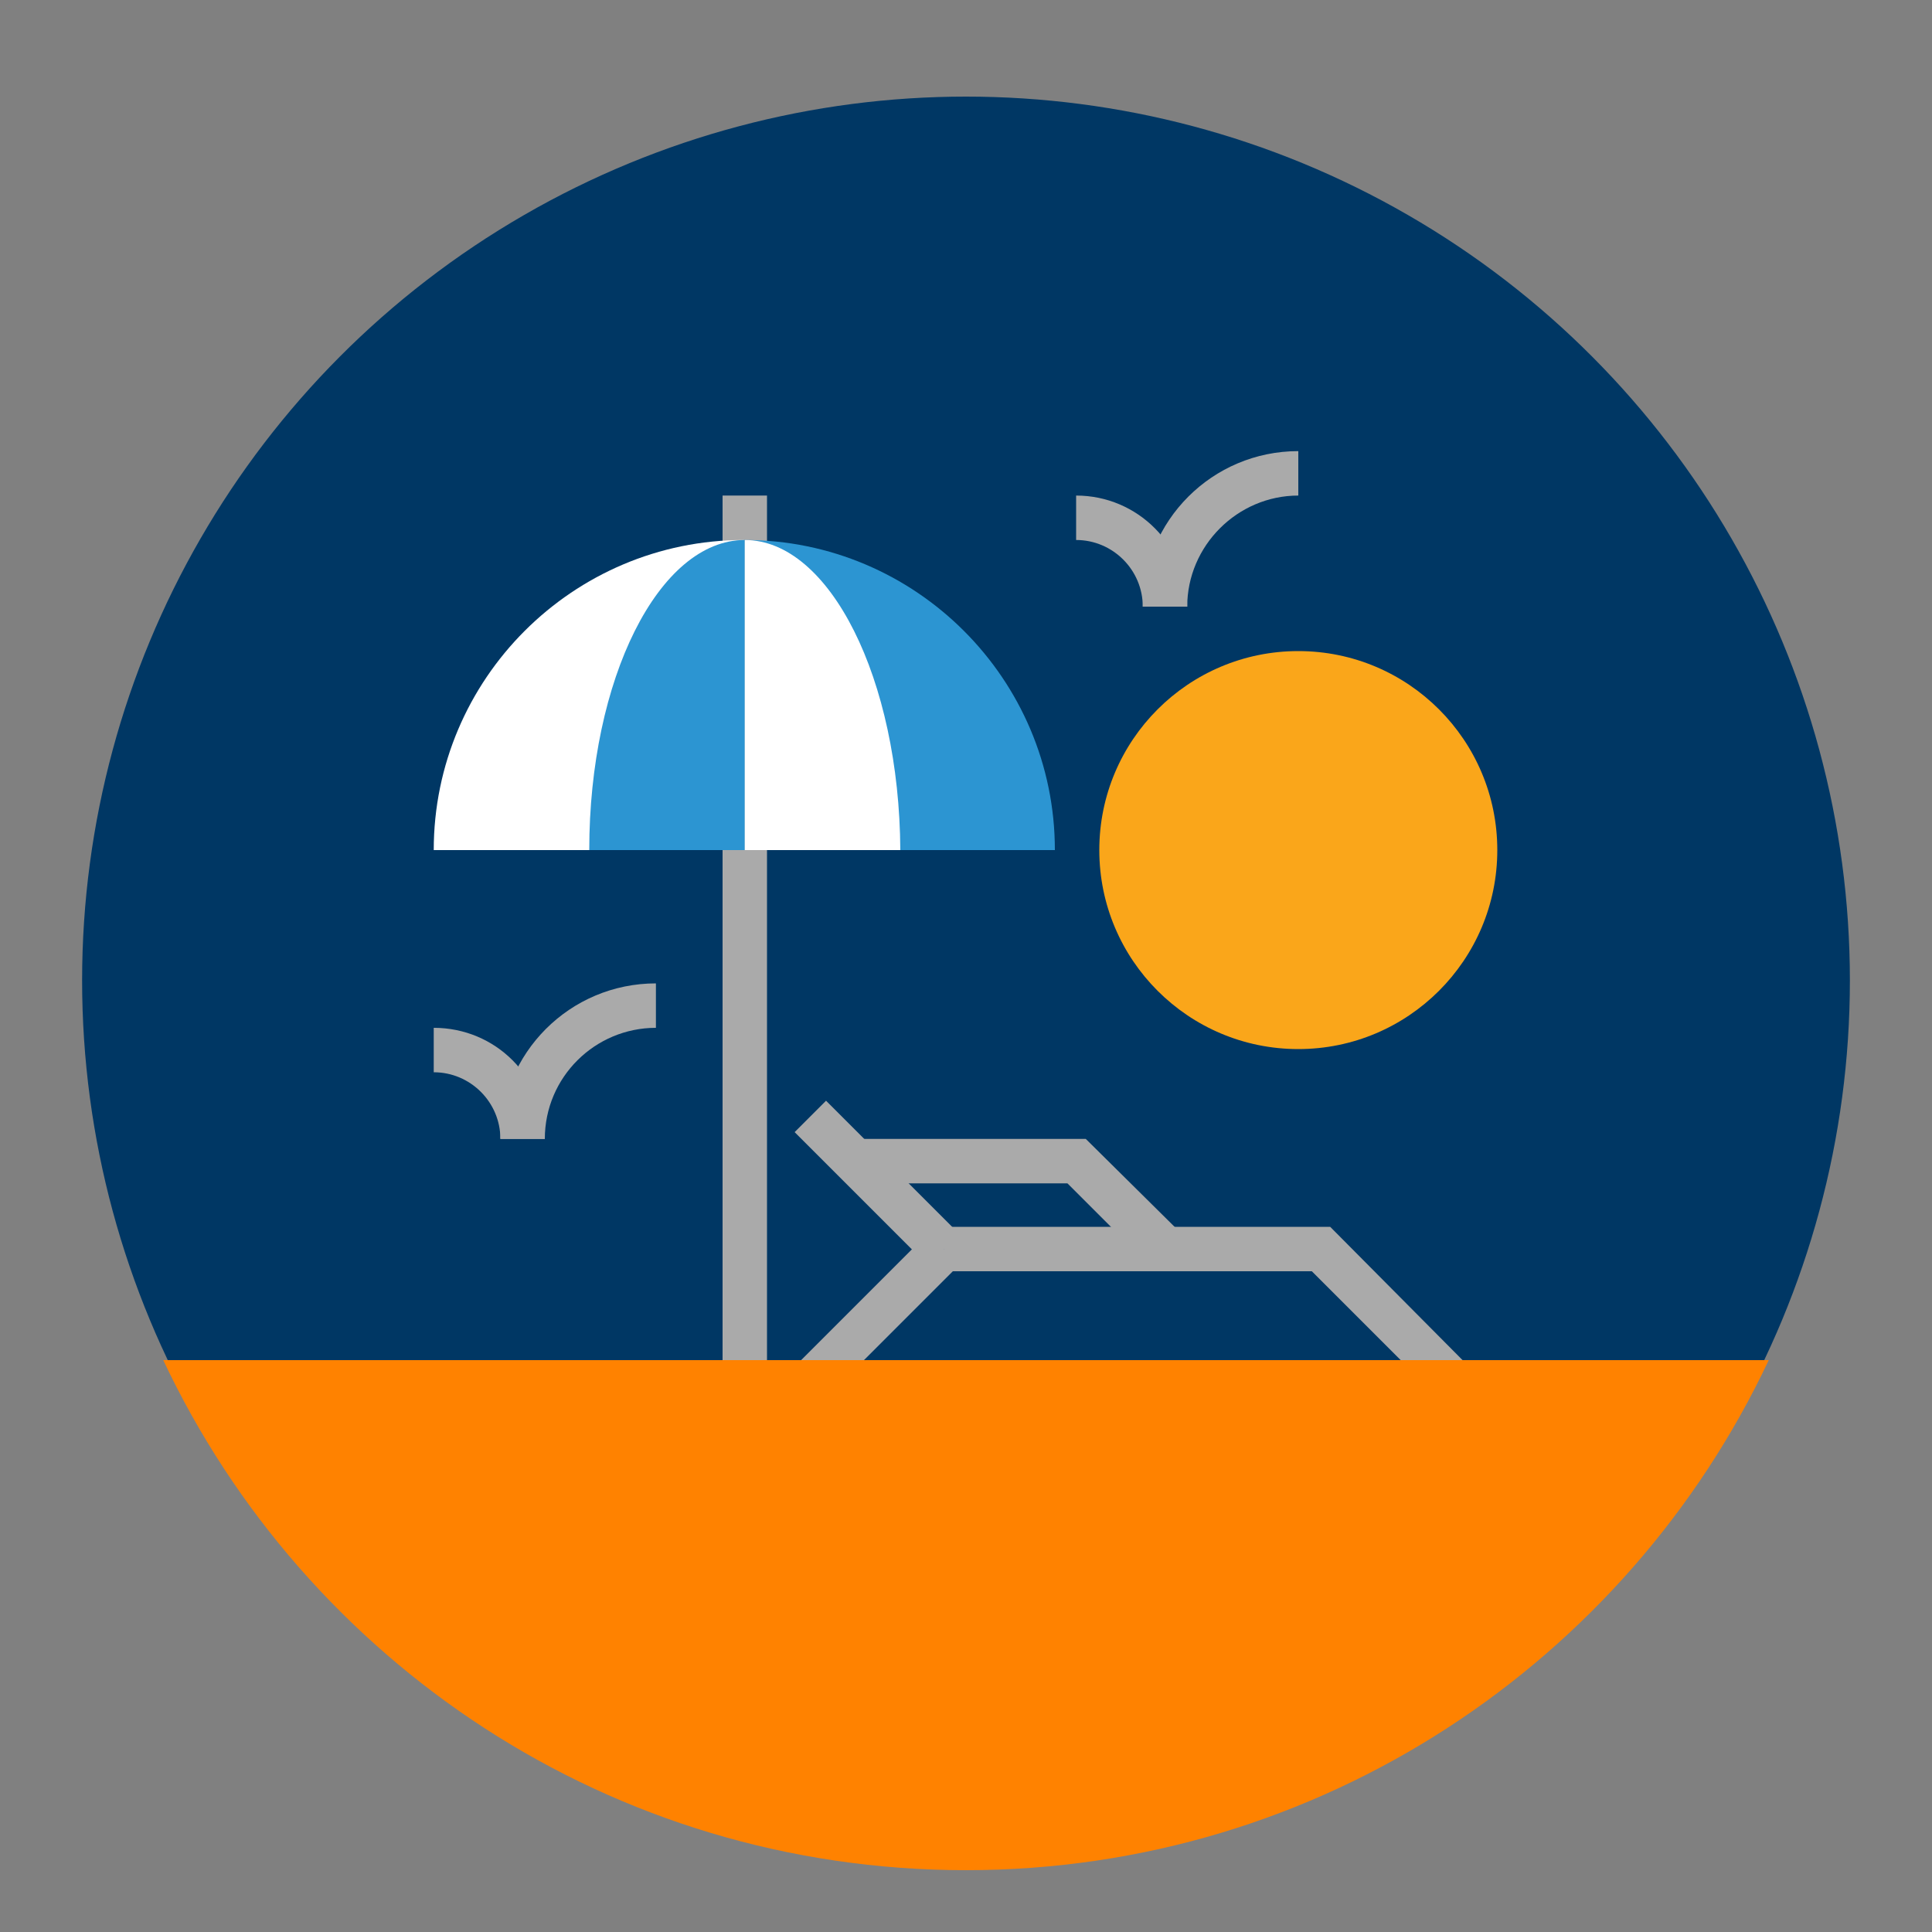
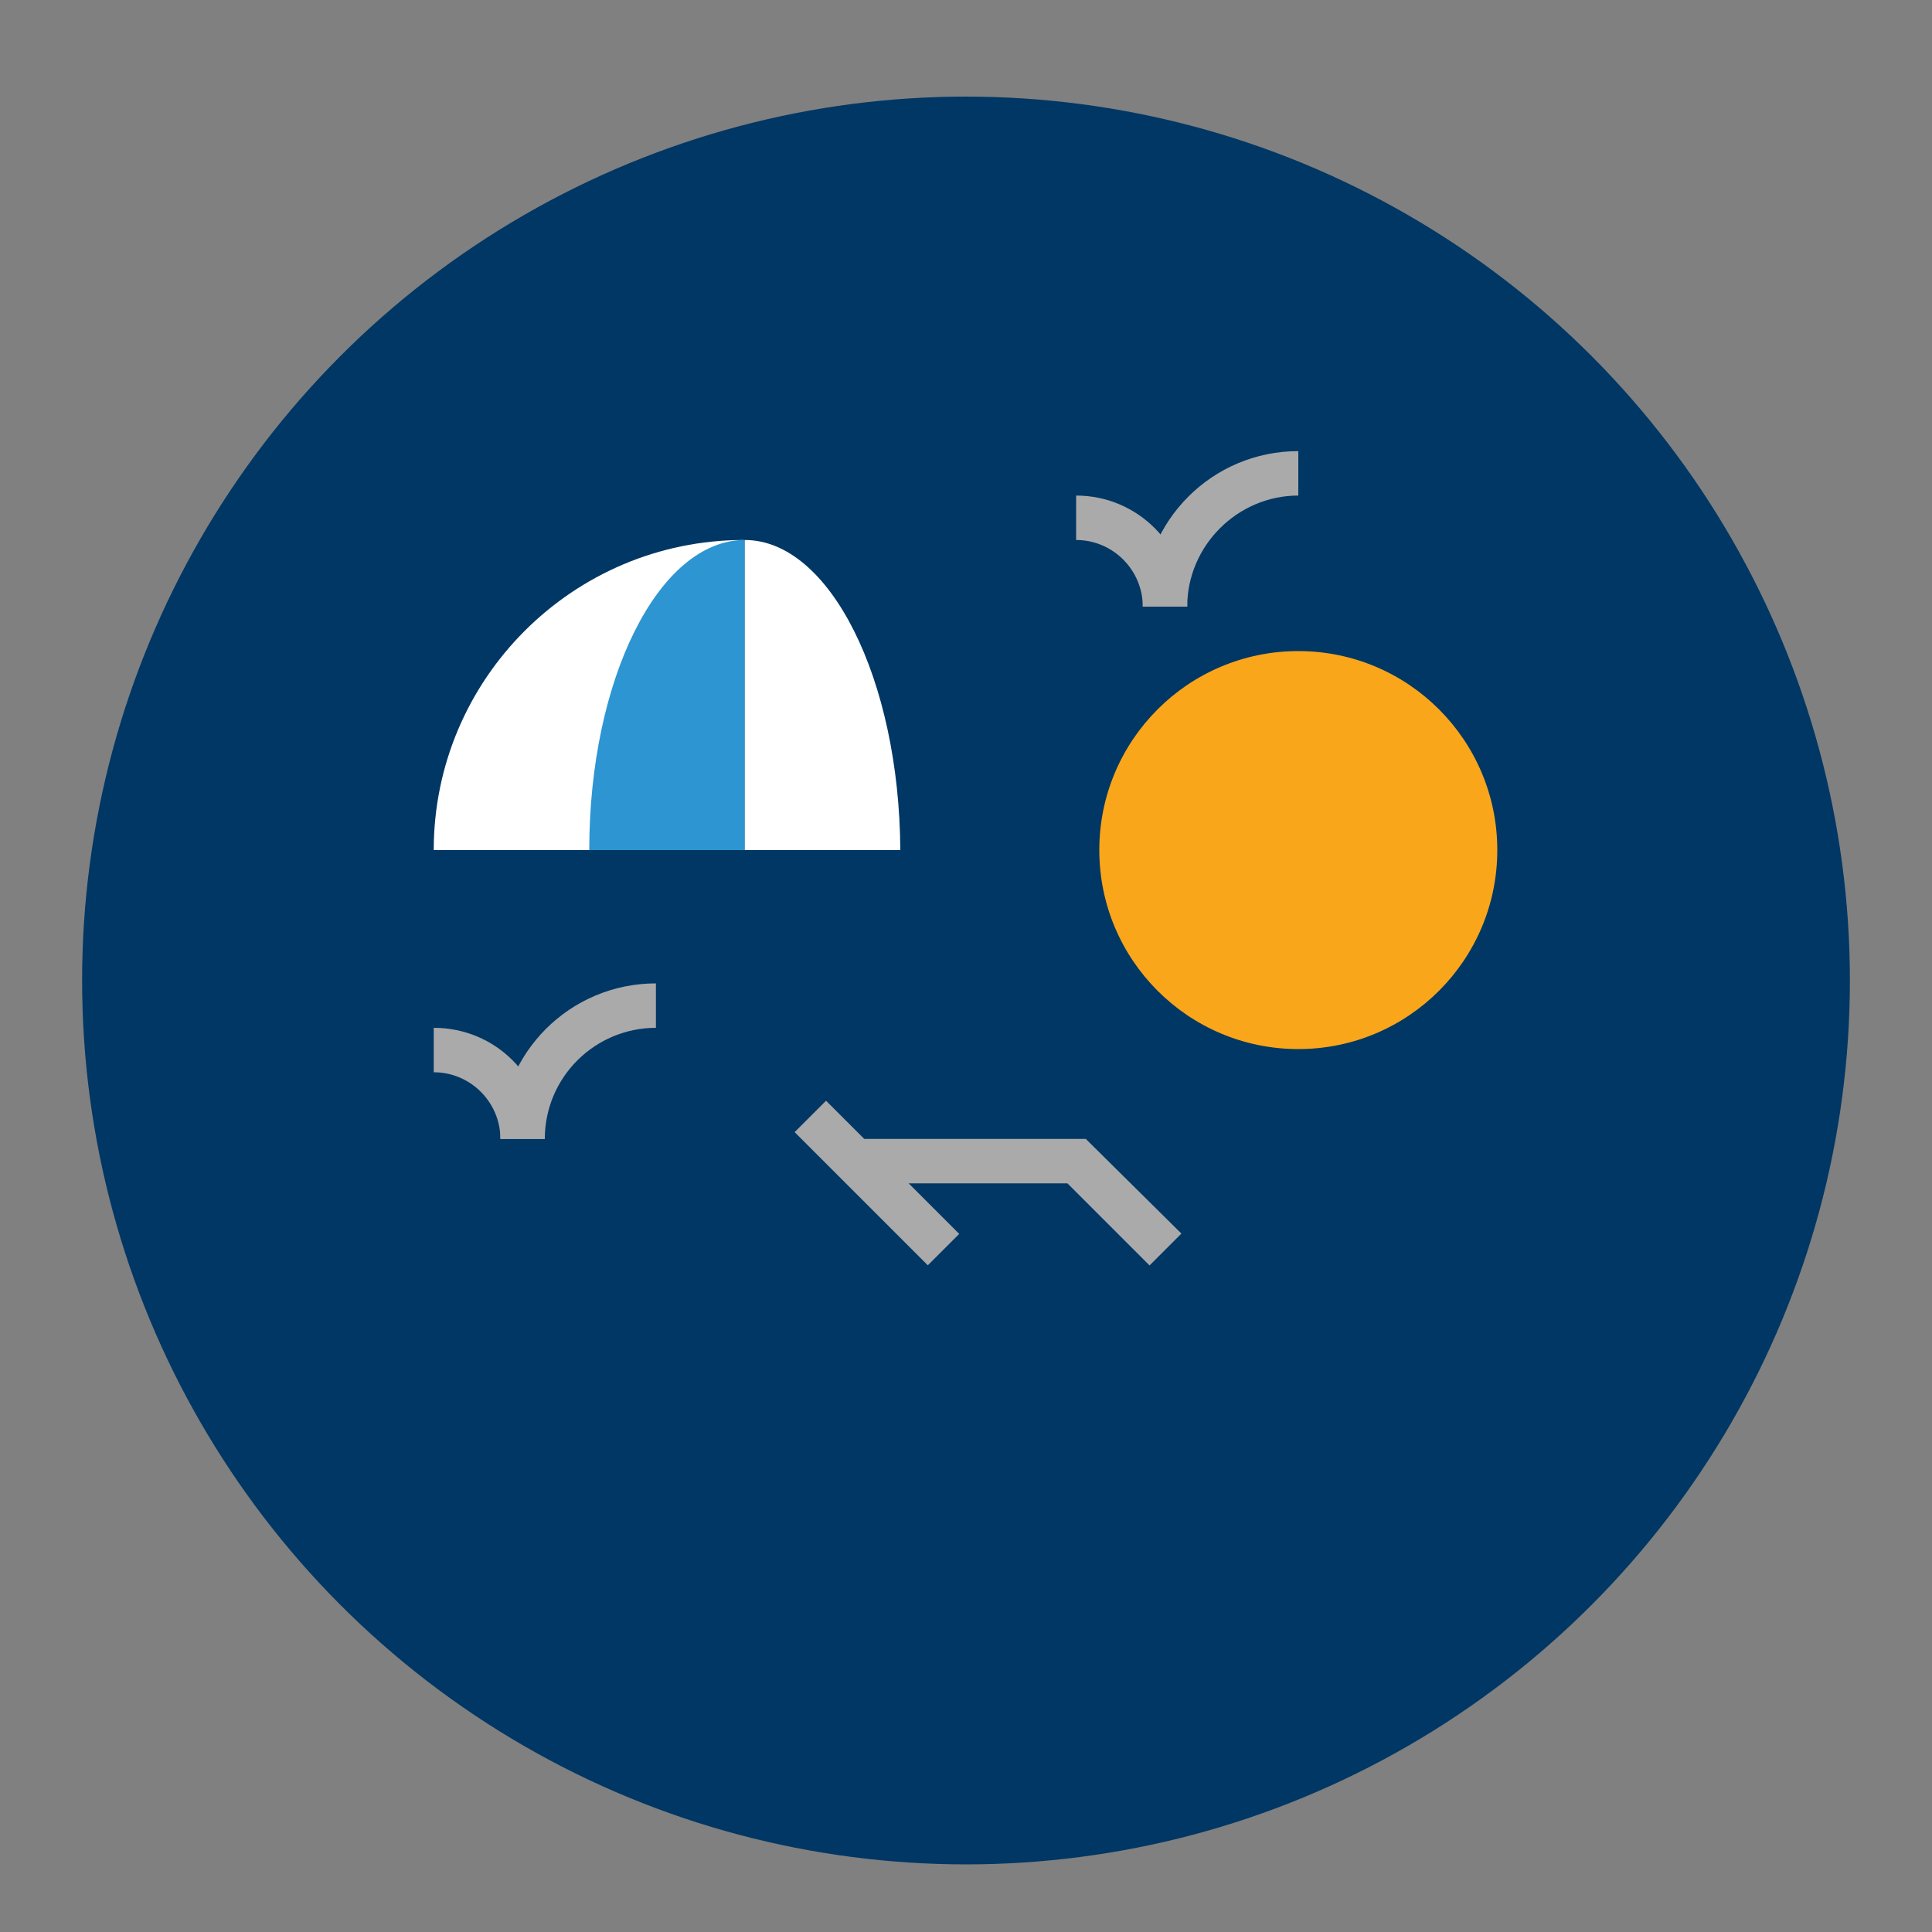
<svg xmlns="http://www.w3.org/2000/svg" version="1.1" id="Layer_1" x="0px" y="0px" viewBox="0 0 200 200" style="enable-background:new 0 0 200 200;" xml:space="preserve">
  <rect x="0" y="0" width="200" height="200" fill="#808080" stroke="none" />
  <style type="text/css">
	.st0{fill:#003764;}
	.st1{fill:#AAAAAA;}
	.st2{fill:#FFFFFF;}
	.st3{fill:#2C95D2;}
	.st4{fill:#FAA61A;}
	.st5{fill:#FF8200;}
</style>
  <circle class="st0" cx="100" cy="101.5" r="91.5" />
-   <rect x="74.8" y="51.3" class="st1" width="4.6" height="91.8" />
  <path class="st2" d="M44.9,88h32.1V55.9C59.3,55.9,44.9,70.3,44.9,88z" />
-   <path class="st3" d="M77.1,55.9V88h32.1C109.2,70.3,94.8,55.9,77.1,55.9z" />
  <path class="st3" d="M61,88h16.1V55.9C68.2,55.9,61,70.3,61,88z" />
  <path class="st2" d="M77.1,55.9V88h16.1C93.1,70.3,85.9,55.9,77.1,55.9z" />
  <g>
-     <polygon class="st1" points="148.9,144.7 135.8,131.6 97.7,131.6 97.7,127 137.7,127 152.1,141.5  " />
    <rect x="88.5" y="112.7" transform="matrix(0.707 -0.707 0.707 0.707 -59.989 100.088)" class="st1" width="4.6" height="19.5" />
-     <rect x="81.1" y="133.9" transform="matrix(0.707 -0.707 0.707 0.707 -69.723 104.12)" class="st1" width="19.5" height="4.6" />
    <polygon class="st1" points="119,131 110.5,122.5 88.5,122.5 88.5,117.9 112.4,117.9 122.3,127.7  " />
  </g>
  <circle class="st4" cx="134.4" cy="88" r="20.6" />
  <g>
    <path class="st1" d="M56.4,117.9h-4.6c0-8.9,7.2-16.1,16.1-16.1v4.6C61.6,106.4,56.4,111.5,56.4,117.9z" />
    <path class="st1" d="M56.4,117.9h-4.6c0-3.8-3.1-6.9-6.9-6.9v-4.6C51.3,106.4,56.4,111.5,56.4,117.9z" />
  </g>
  <g>
    <path class="st1" d="M122.9,62.8h-4.6c0-8.9,7.2-16.1,16.1-16.1v4.6C128.1,51.3,122.9,56.5,122.9,62.8z" />
    <path class="st1" d="M122.9,62.8h-4.6c0-3.8-3.1-6.9-6.9-6.9v-4.6C117.8,51.3,122.9,56.5,122.9,62.8z" />
  </g>
-   <path class="st5" d="M16.9,140.8c14.7,31.2,46.3,52.8,83.1,52.8c36.7,0,68.4-21.6,83.1-52.8H16.9z" />
</svg>